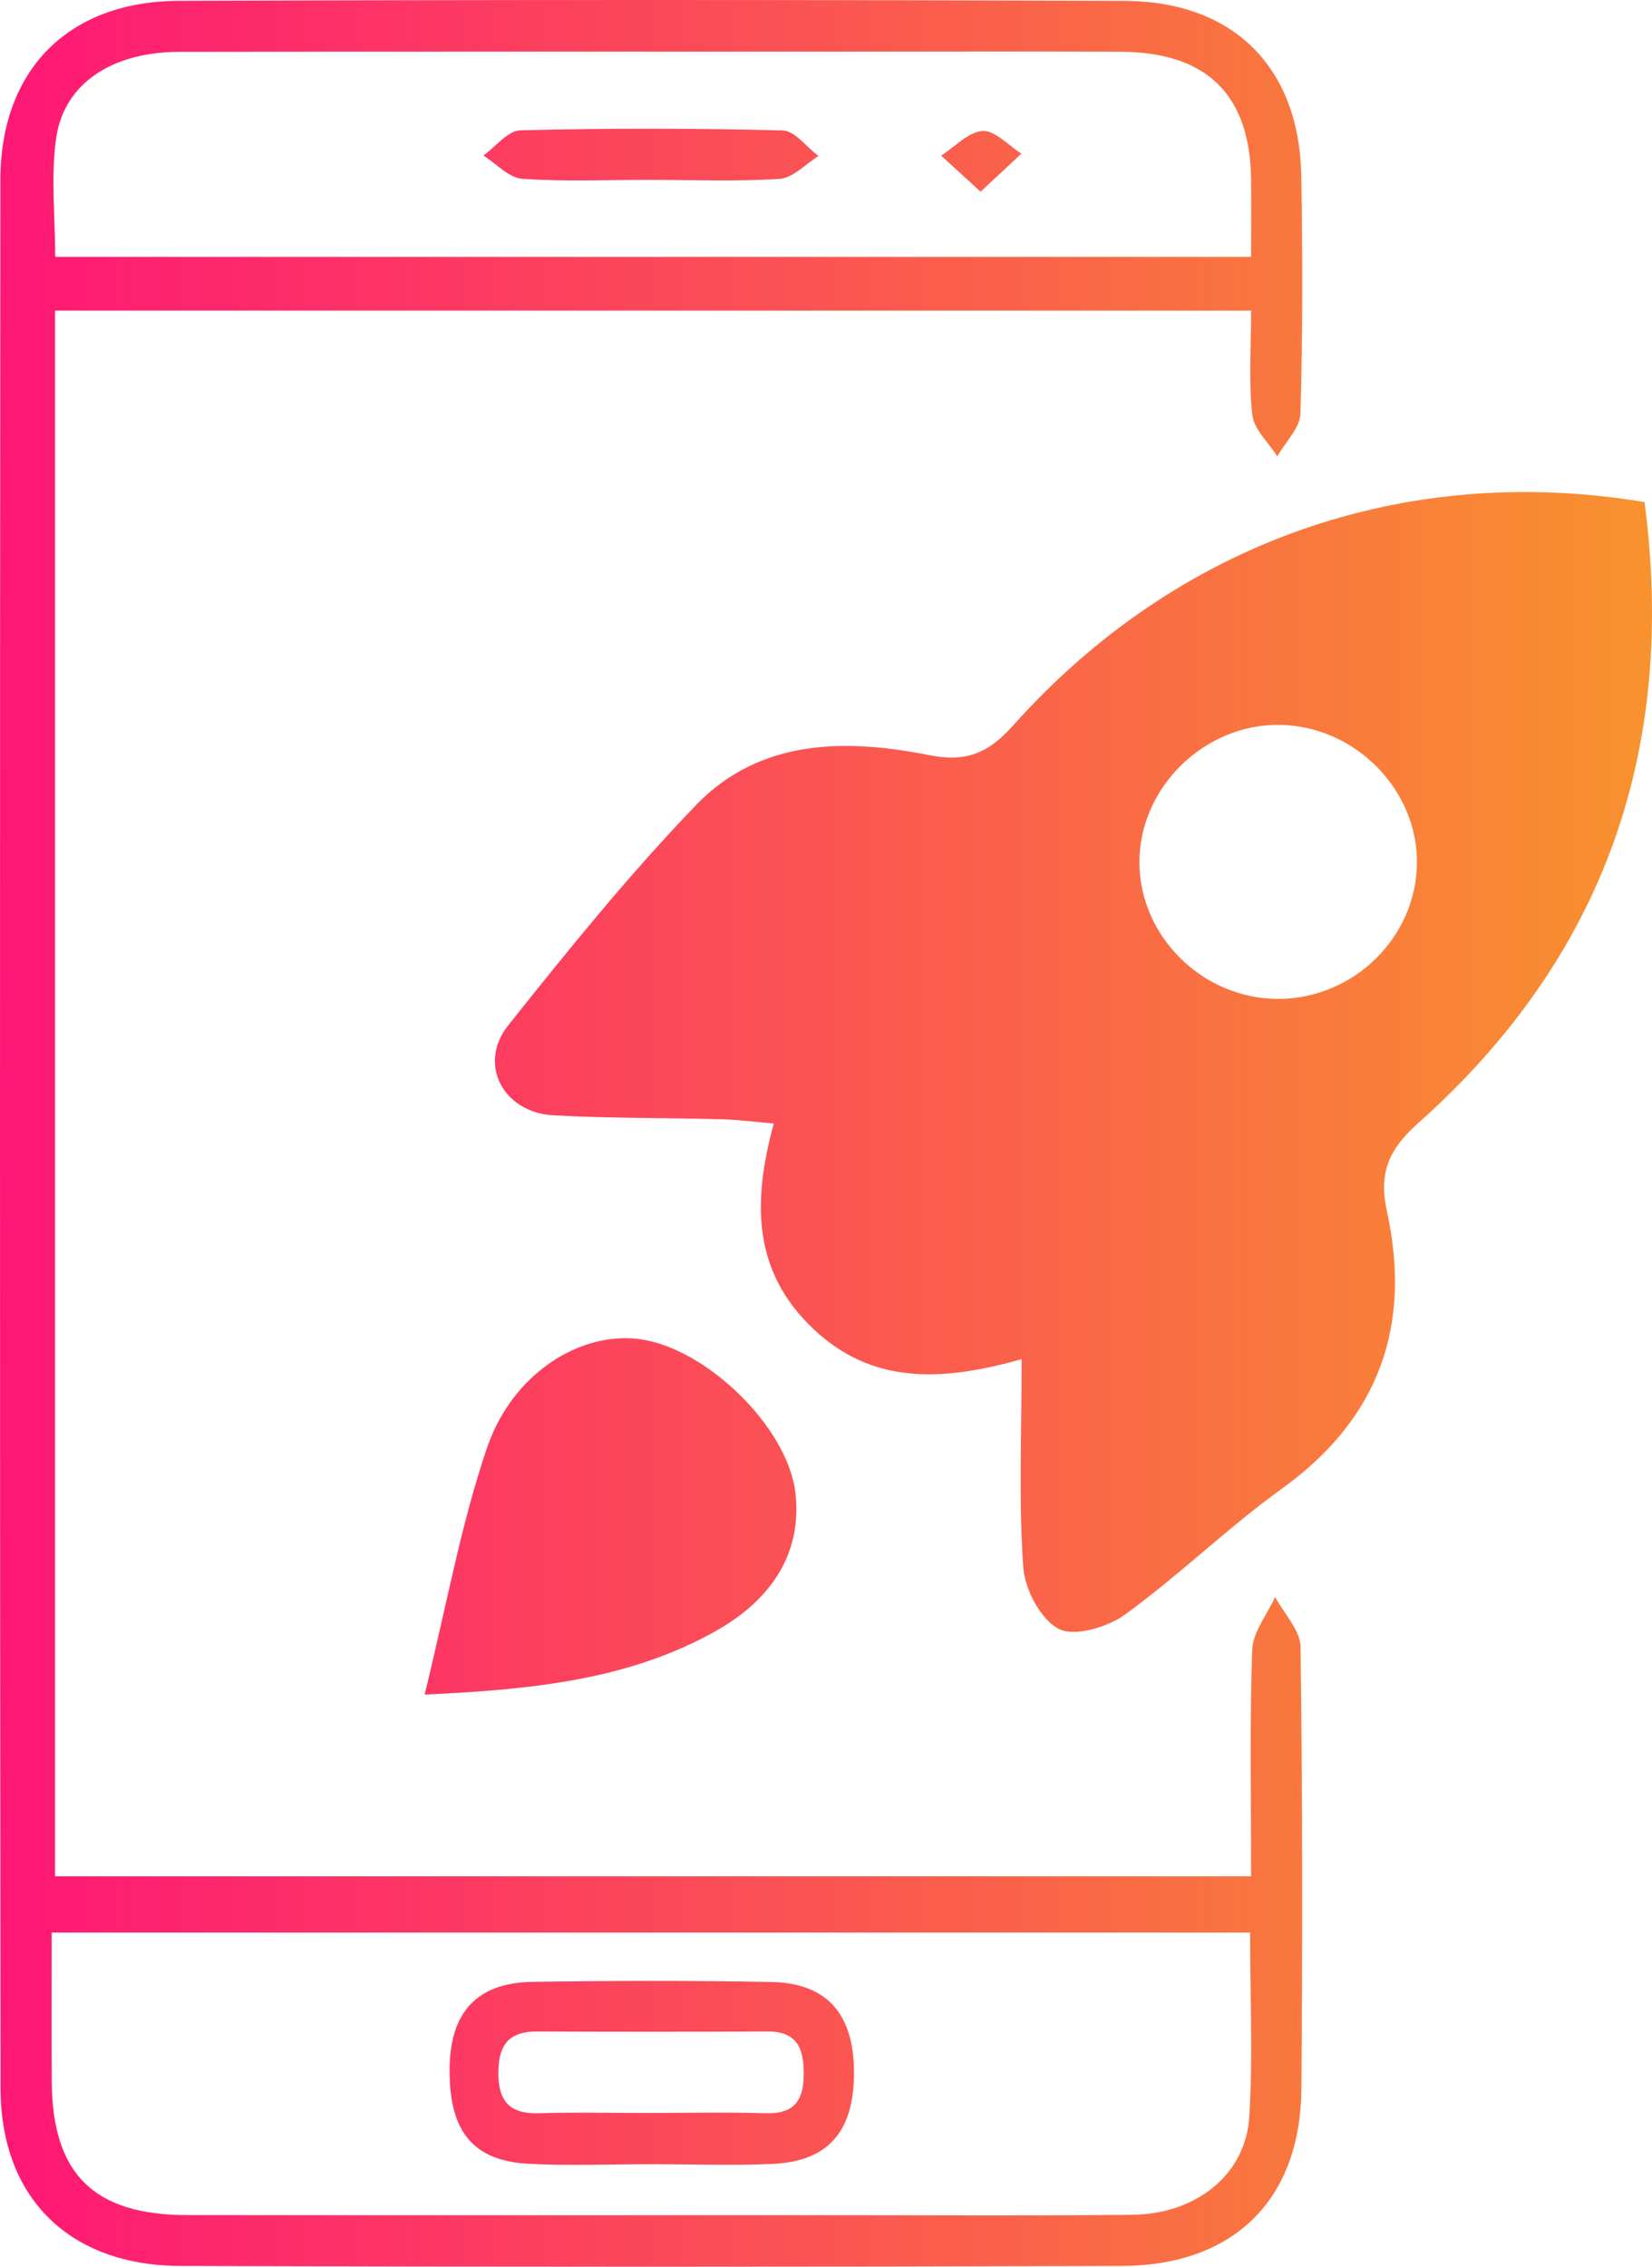
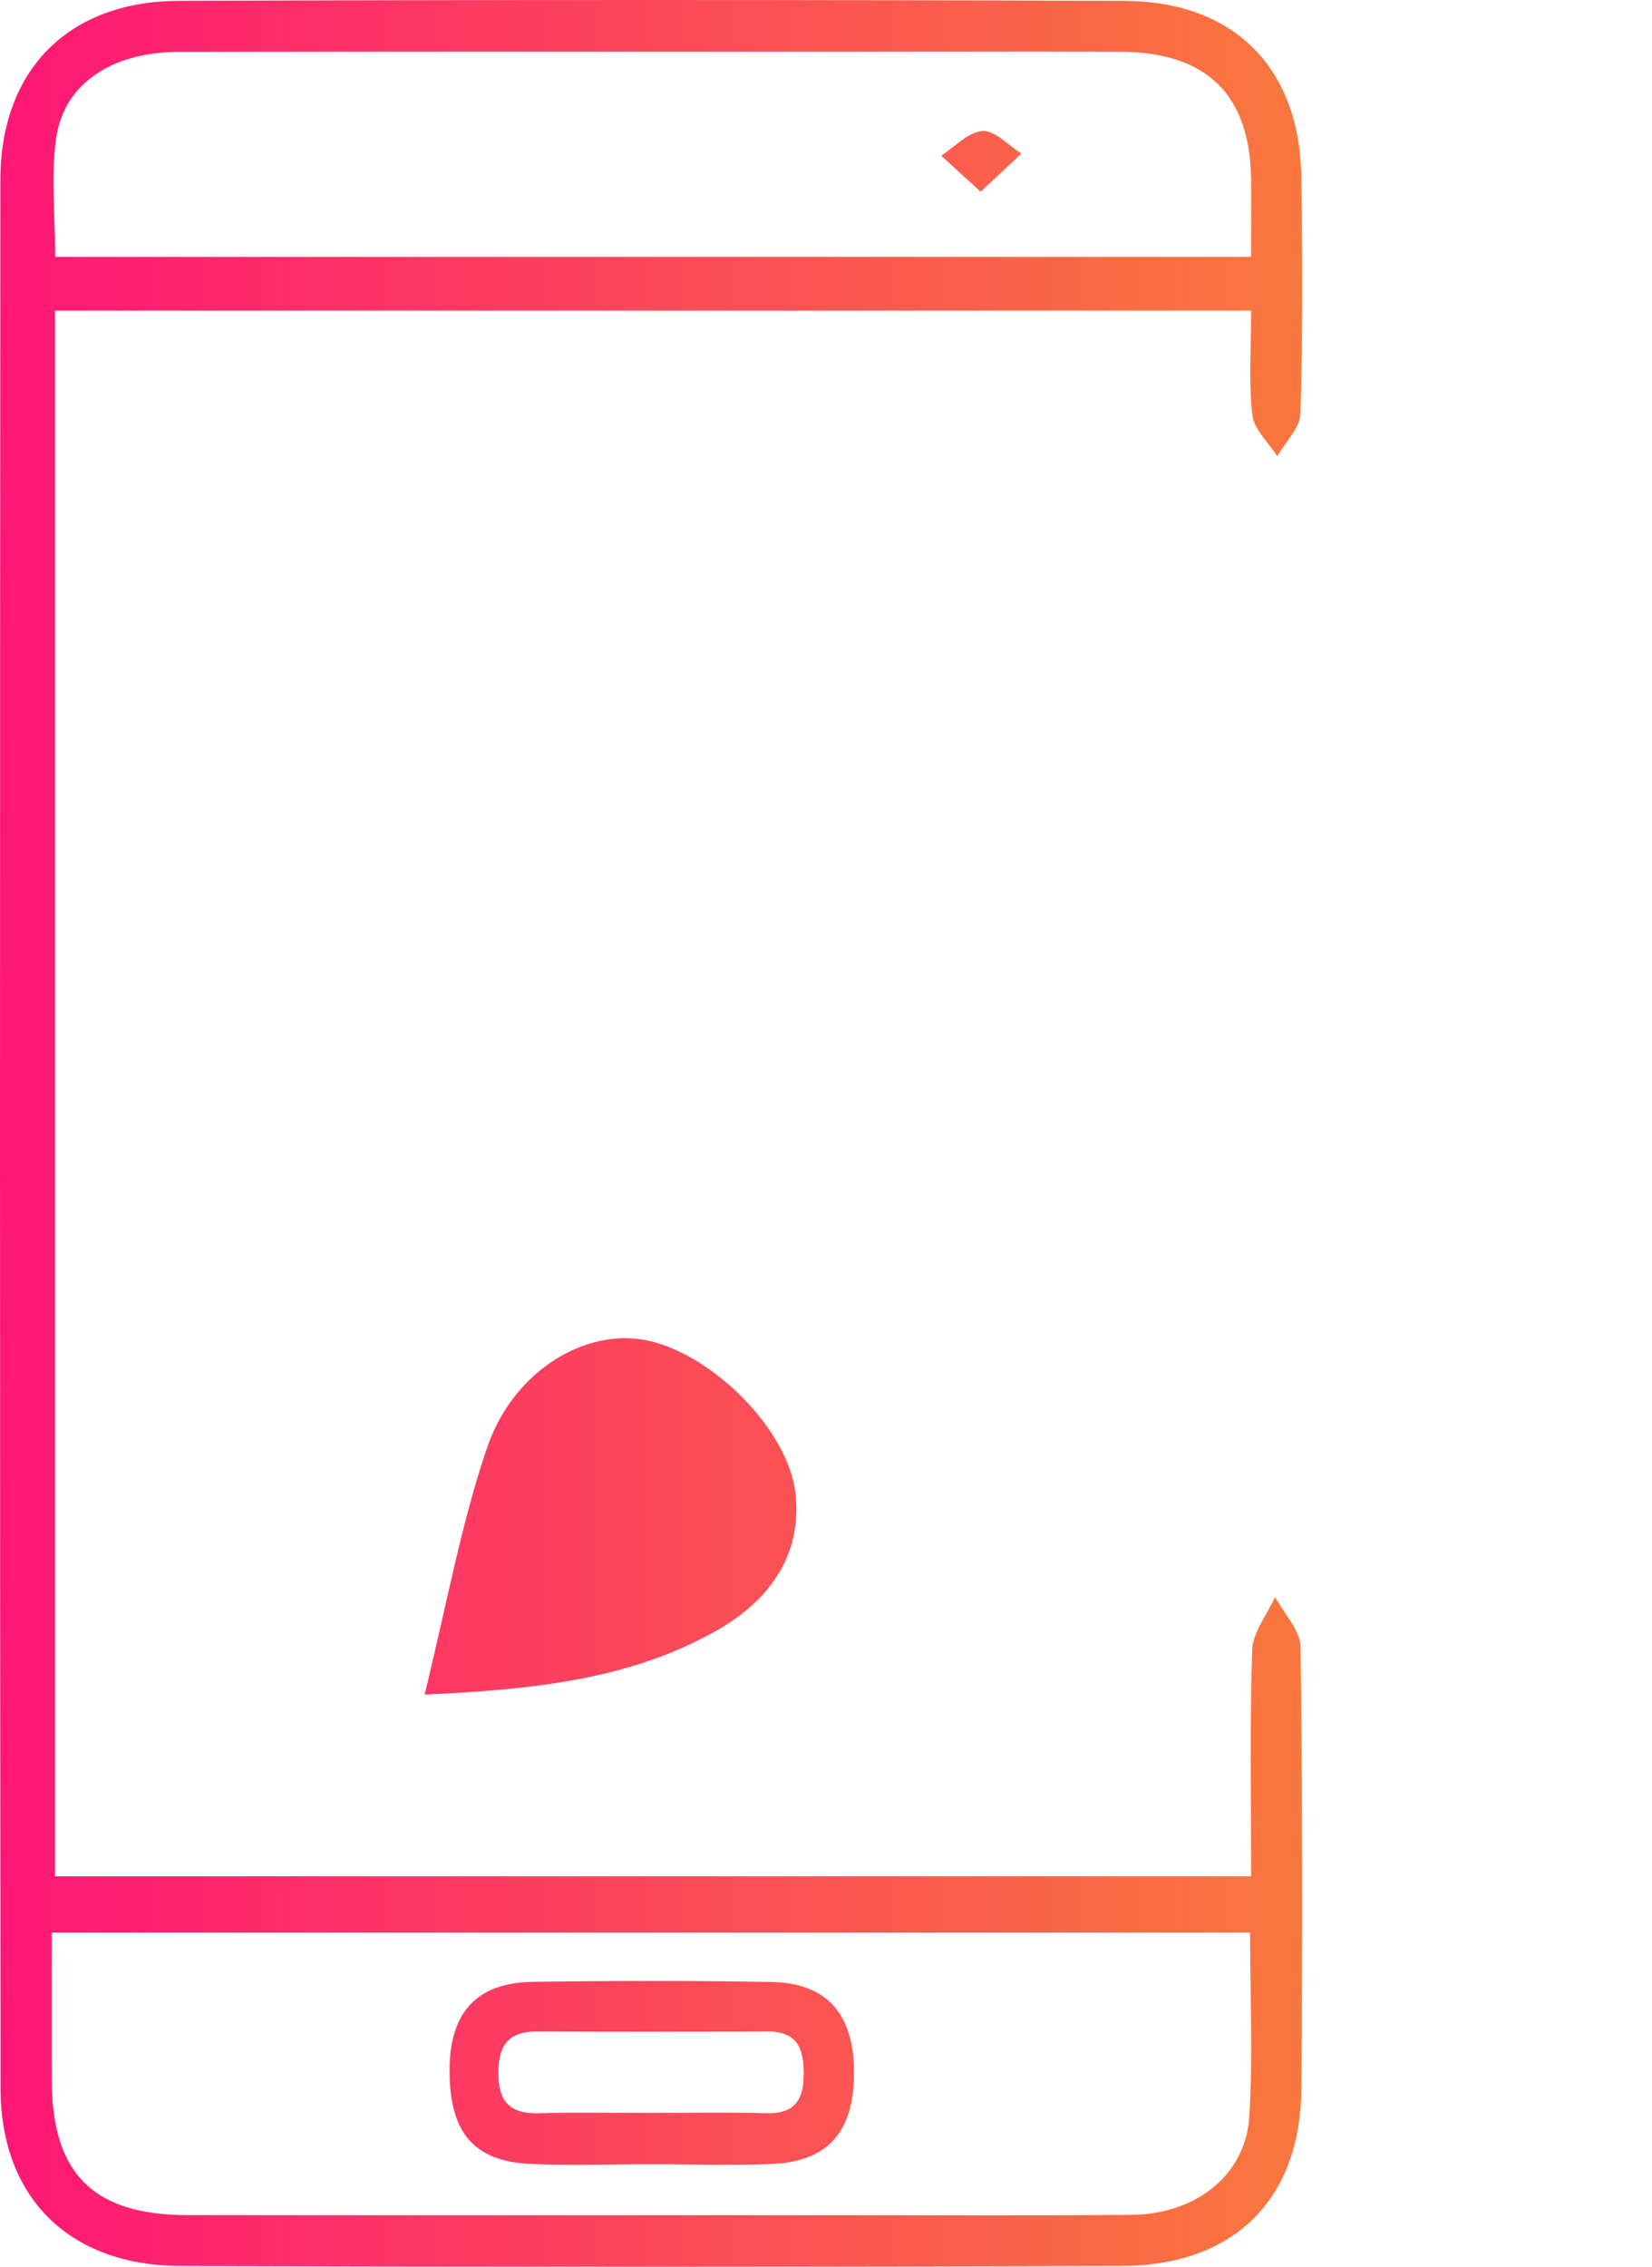
<svg xmlns="http://www.w3.org/2000/svg" width="35" height="48" viewBox="0 0 35 48" fill="none">
-   <path d="M34.842 10.632C35.526 15.867 33.995 20.265 30.046 23.783C29.428 24.333 29.205 24.834 29.382 25.64C29.911 28.047 29.239 30.025 27.165 31.519C26.012 32.349 24.989 33.353 23.84 34.187C23.47 34.457 22.765 34.666 22.433 34.494C22.044 34.293 21.711 33.654 21.679 33.183C21.581 31.781 21.645 30.37 21.645 28.781C19.936 29.266 18.456 29.315 17.214 28.124C15.953 26.916 15.937 25.462 16.394 23.791C15.991 23.757 15.648 23.712 15.303 23.702C14.107 23.67 12.91 23.684 11.716 23.617C10.657 23.556 10.118 22.527 10.766 21.715C12.039 20.116 13.329 18.519 14.747 17.048C16.097 15.648 17.904 15.636 19.686 15.991C20.47 16.147 20.937 15.952 21.467 15.36C24.931 11.488 29.763 9.785 34.842 10.632ZM30.02 18.274C30.032 16.717 28.708 15.378 27.125 15.35C25.514 15.321 24.122 16.689 24.14 18.284C24.157 19.852 25.496 21.155 27.085 21.153C28.68 21.149 30.008 19.848 30.02 18.274Z" fill="url(#paint0_linear_973_2906)" />
  <path d="M26.507 39.733C26.507 38.083 26.475 36.509 26.53 34.938C26.544 34.559 26.846 34.191 27.015 33.818C27.203 34.169 27.548 34.52 27.554 34.873C27.595 37.994 27.597 41.115 27.572 44.236C27.552 46.578 26.144 47.976 23.765 47.984C17.118 48.005 10.471 48.005 3.825 47.984C1.466 47.976 0.014 46.539 0.012 44.222C-0.004 30.752 -0.002 17.28 0.008 3.811C0.01 1.482 1.446 0.027 3.789 0.018C10.469 -0.006 17.15 -0.006 23.828 0.019C26.146 0.029 27.532 1.439 27.57 3.732C27.597 5.408 27.601 7.084 27.552 8.757C27.544 9.063 27.233 9.361 27.061 9.662C26.875 9.371 26.566 9.093 26.532 8.783C26.453 8.075 26.507 7.354 26.507 6.577C18.021 6.577 9.632 6.577 1.166 6.577C1.166 17.635 1.166 28.654 1.166 39.733C9.584 39.733 17.975 39.733 26.507 39.733ZM26.485 40.924C17.983 40.924 9.602 40.924 1.095 40.924C1.095 42.022 1.087 43.061 1.097 44.1C1.115 46.044 1.992 46.905 3.97 46.907C8.549 46.913 13.13 46.909 17.708 46.909C19.798 46.909 21.89 46.923 23.98 46.901C25.34 46.888 26.385 46.057 26.467 44.837C26.549 43.569 26.485 42.292 26.485 40.924ZM26.507 5.439C26.507 4.85 26.511 4.333 26.507 3.815C26.489 2.009 25.577 1.106 23.741 1.096C21.78 1.086 19.82 1.094 17.86 1.094C13.175 1.094 8.491 1.09 3.805 1.098C2.393 1.098 1.372 1.752 1.194 2.898C1.069 3.716 1.17 4.568 1.17 5.439C9.612 5.439 17.975 5.439 26.507 5.439Z" fill="url(#paint1_linear_973_2906)" />
  <path d="M8.996 35.884C9.462 33.993 9.765 32.284 10.318 30.66C10.854 29.088 12.276 28.201 13.53 28.355C14.936 28.526 16.703 30.214 16.855 31.637C16.996 32.964 16.268 33.915 15.176 34.532C13.385 35.543 11.389 35.778 8.996 35.884Z" fill="url(#paint2_linear_973_2906)" />
  <path d="M13.79 45.829C12.93 45.829 12.067 45.864 11.209 45.821C10.003 45.76 9.5 45.115 9.526 43.761C9.55 42.599 10.118 41.986 11.279 41.968C12.966 41.943 14.655 41.939 16.342 41.971C17.521 41.992 18.089 42.647 18.093 43.881C18.097 45.129 17.555 45.768 16.37 45.823C15.513 45.86 14.651 45.829 13.79 45.829ZM13.73 44.744C14.559 44.744 15.391 44.725 16.219 44.75C16.841 44.77 17.028 44.467 17.028 43.91C17.028 43.376 16.889 43.015 16.256 43.019C14.629 43.027 13.004 43.027 11.377 43.019C10.78 43.017 10.565 43.303 10.559 43.873C10.551 44.5 10.796 44.774 11.441 44.75C12.202 44.725 12.966 44.746 13.73 44.744Z" fill="url(#paint3_linear_973_2906)" />
-   <path d="M13.742 3.809C12.848 3.809 11.951 3.85 11.062 3.785C10.778 3.765 10.515 3.466 10.242 3.294C10.501 3.109 10.757 2.768 11.022 2.76C12.874 2.713 14.729 2.715 16.581 2.762C16.839 2.768 17.088 3.115 17.341 3.304C17.068 3.472 16.803 3.767 16.52 3.787C15.598 3.848 14.669 3.809 13.742 3.809Z" fill="url(#paint4_linear_973_2906)" />
  <path d="M20.775 4.059C20.408 3.724 20.175 3.509 19.94 3.296C20.231 3.109 20.516 2.793 20.817 2.774C21.08 2.758 21.364 3.079 21.639 3.253C21.393 3.485 21.144 3.716 20.775 4.059Z" fill="url(#paint5_linear_973_2906)" />
  <defs>
    <linearGradient id="paint0_linear_973_2906" x1="0" y1="24" x2="35" y2="24" gradientUnits="userSpaceOnUse">
      <stop stop-color="#FE1776" />
      <stop offset="1" stop-color="#F8922E" />
    </linearGradient>
    <linearGradient id="paint1_linear_973_2906" x1="0" y1="24" x2="35" y2="24" gradientUnits="userSpaceOnUse">
      <stop stop-color="#FE1776" />
      <stop offset="1" stop-color="#F8922E" />
    </linearGradient>
    <linearGradient id="paint2_linear_973_2906" x1="0" y1="24" x2="35" y2="24" gradientUnits="userSpaceOnUse">
      <stop stop-color="#FE1776" />
      <stop offset="1" stop-color="#F8922E" />
    </linearGradient>
    <linearGradient id="paint3_linear_973_2906" x1="0" y1="24" x2="35" y2="24" gradientUnits="userSpaceOnUse">
      <stop stop-color="#FE1776" />
      <stop offset="1" stop-color="#F8922E" />
    </linearGradient>
    <linearGradient id="paint4_linear_973_2906" x1="0" y1="24" x2="35" y2="24" gradientUnits="userSpaceOnUse">
      <stop stop-color="#FE1776" />
      <stop offset="1" stop-color="#F8922E" />
    </linearGradient>
    <linearGradient id="paint5_linear_973_2906" x1="0" y1="24" x2="35" y2="24" gradientUnits="userSpaceOnUse">
      <stop stop-color="#FE1776" />
      <stop offset="1" stop-color="#F8922E" />
    </linearGradient>
  </defs>
</svg>